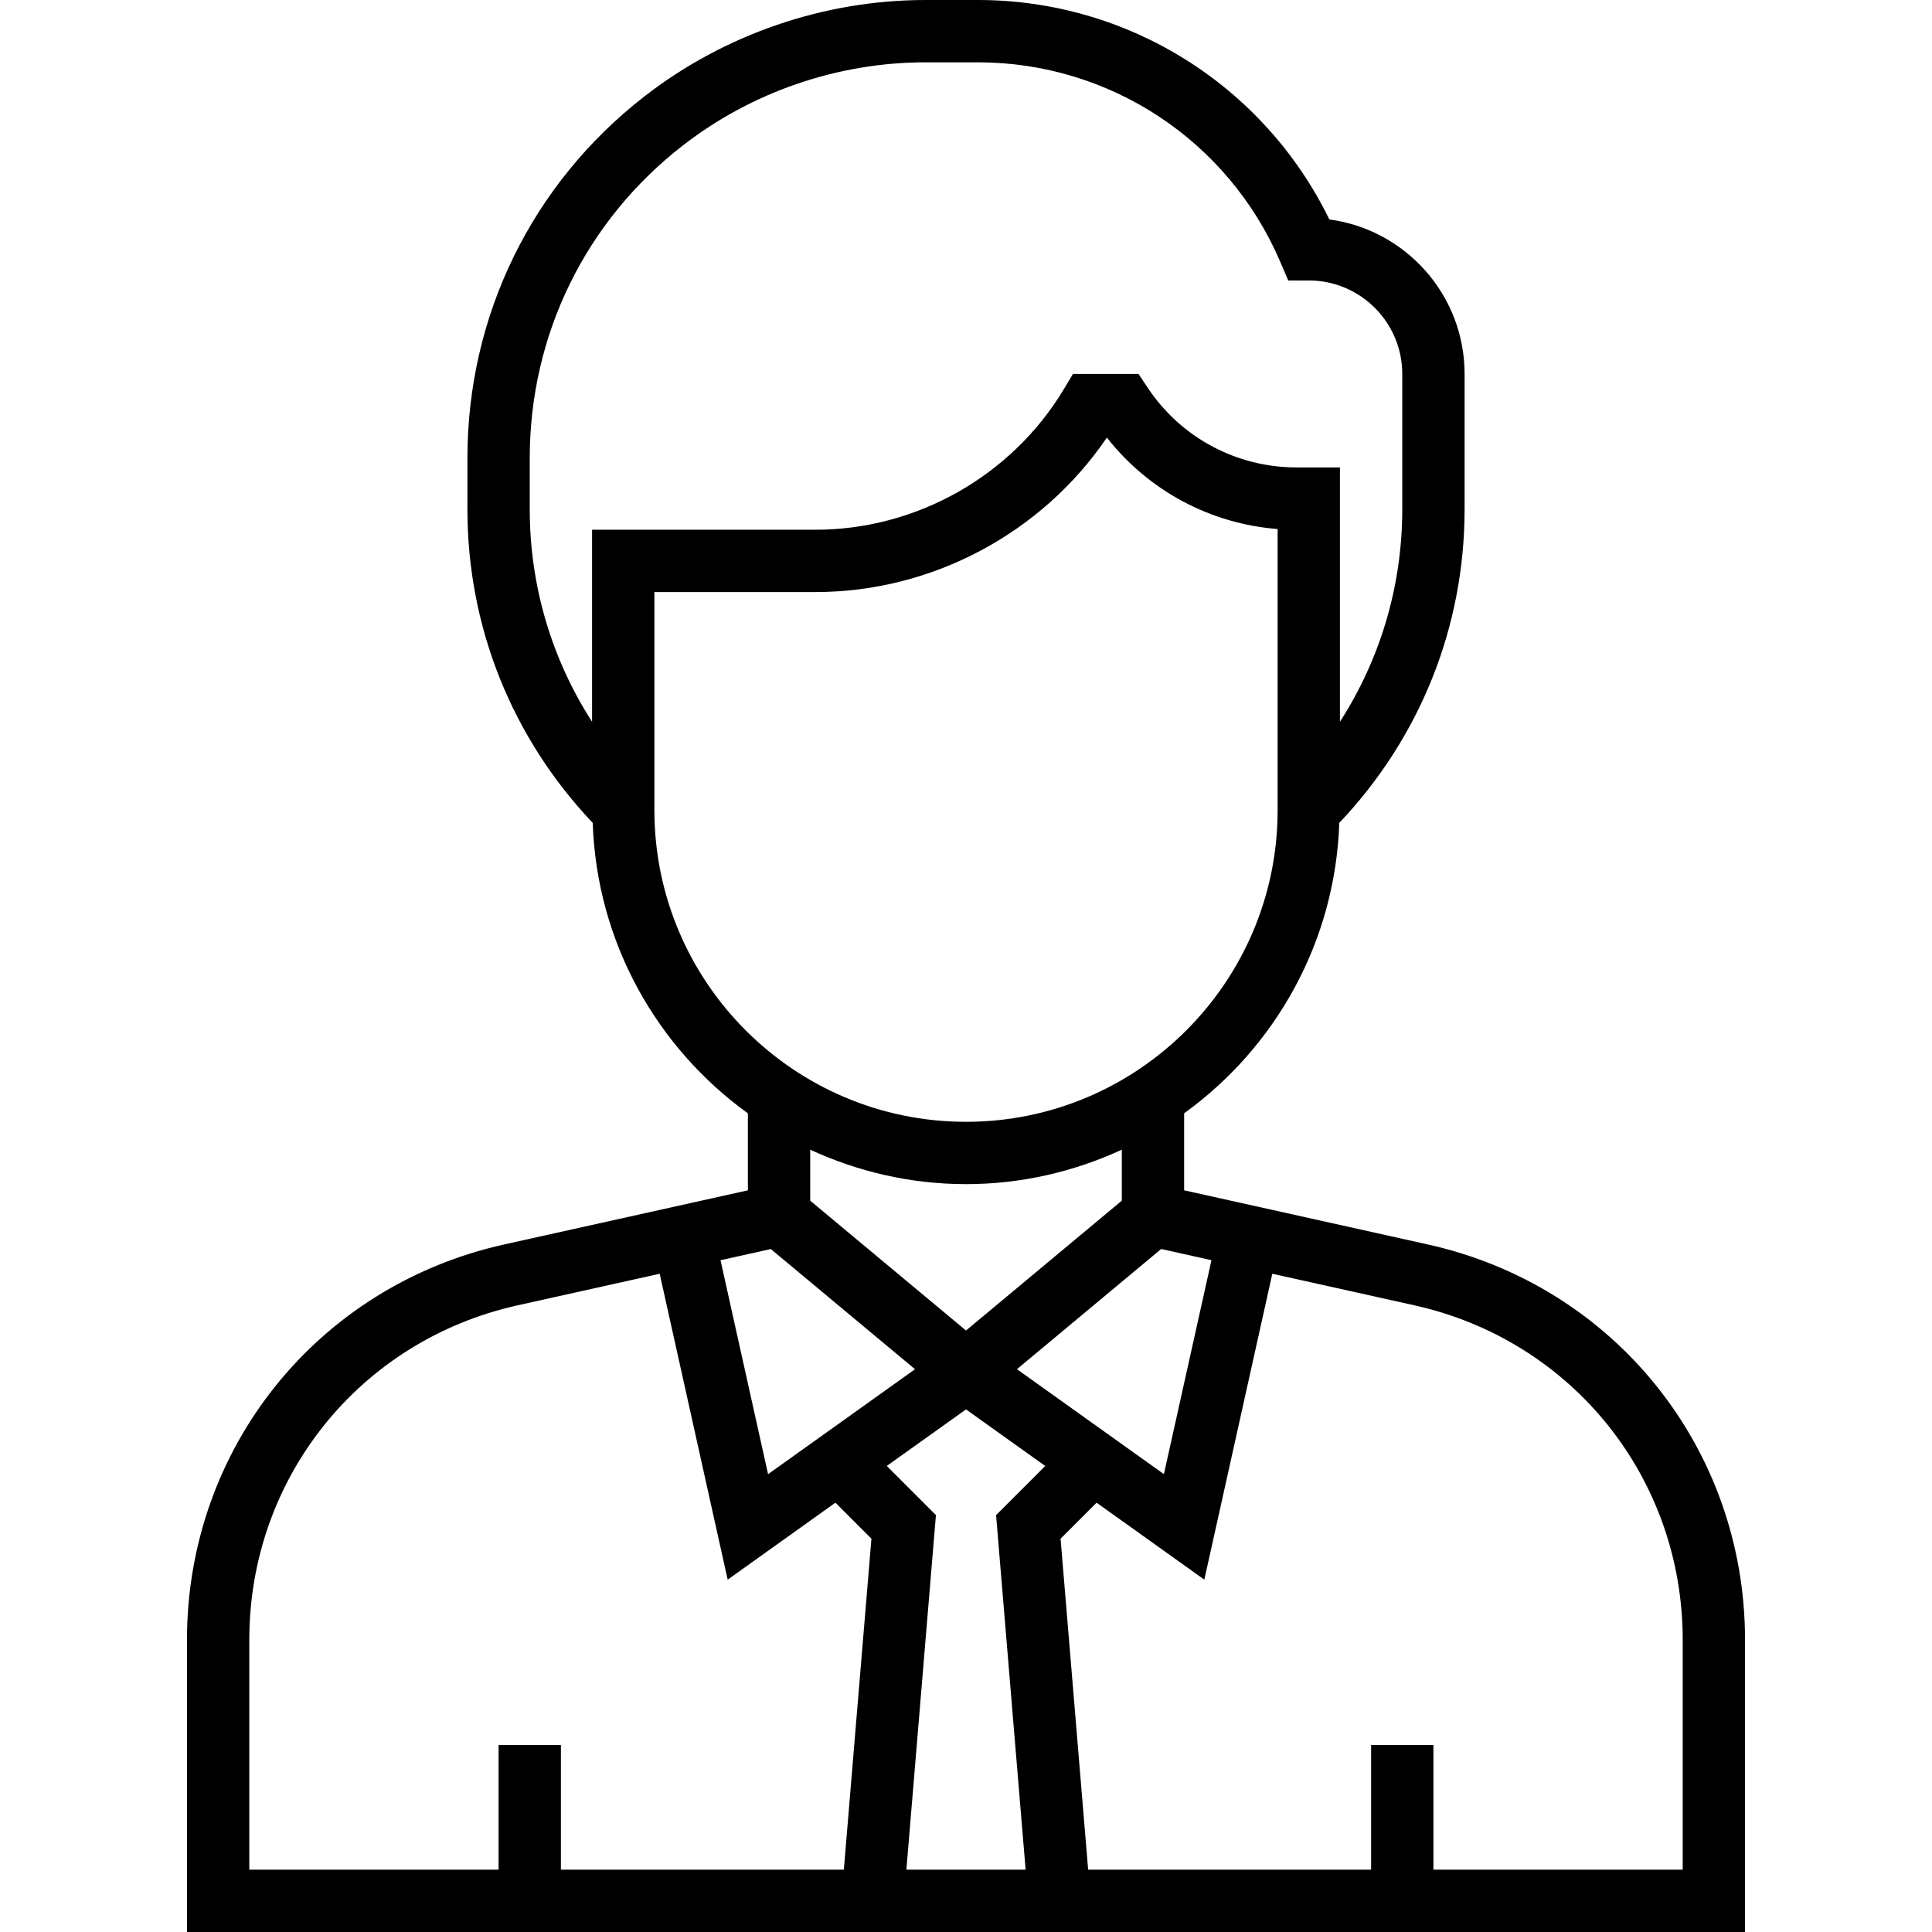
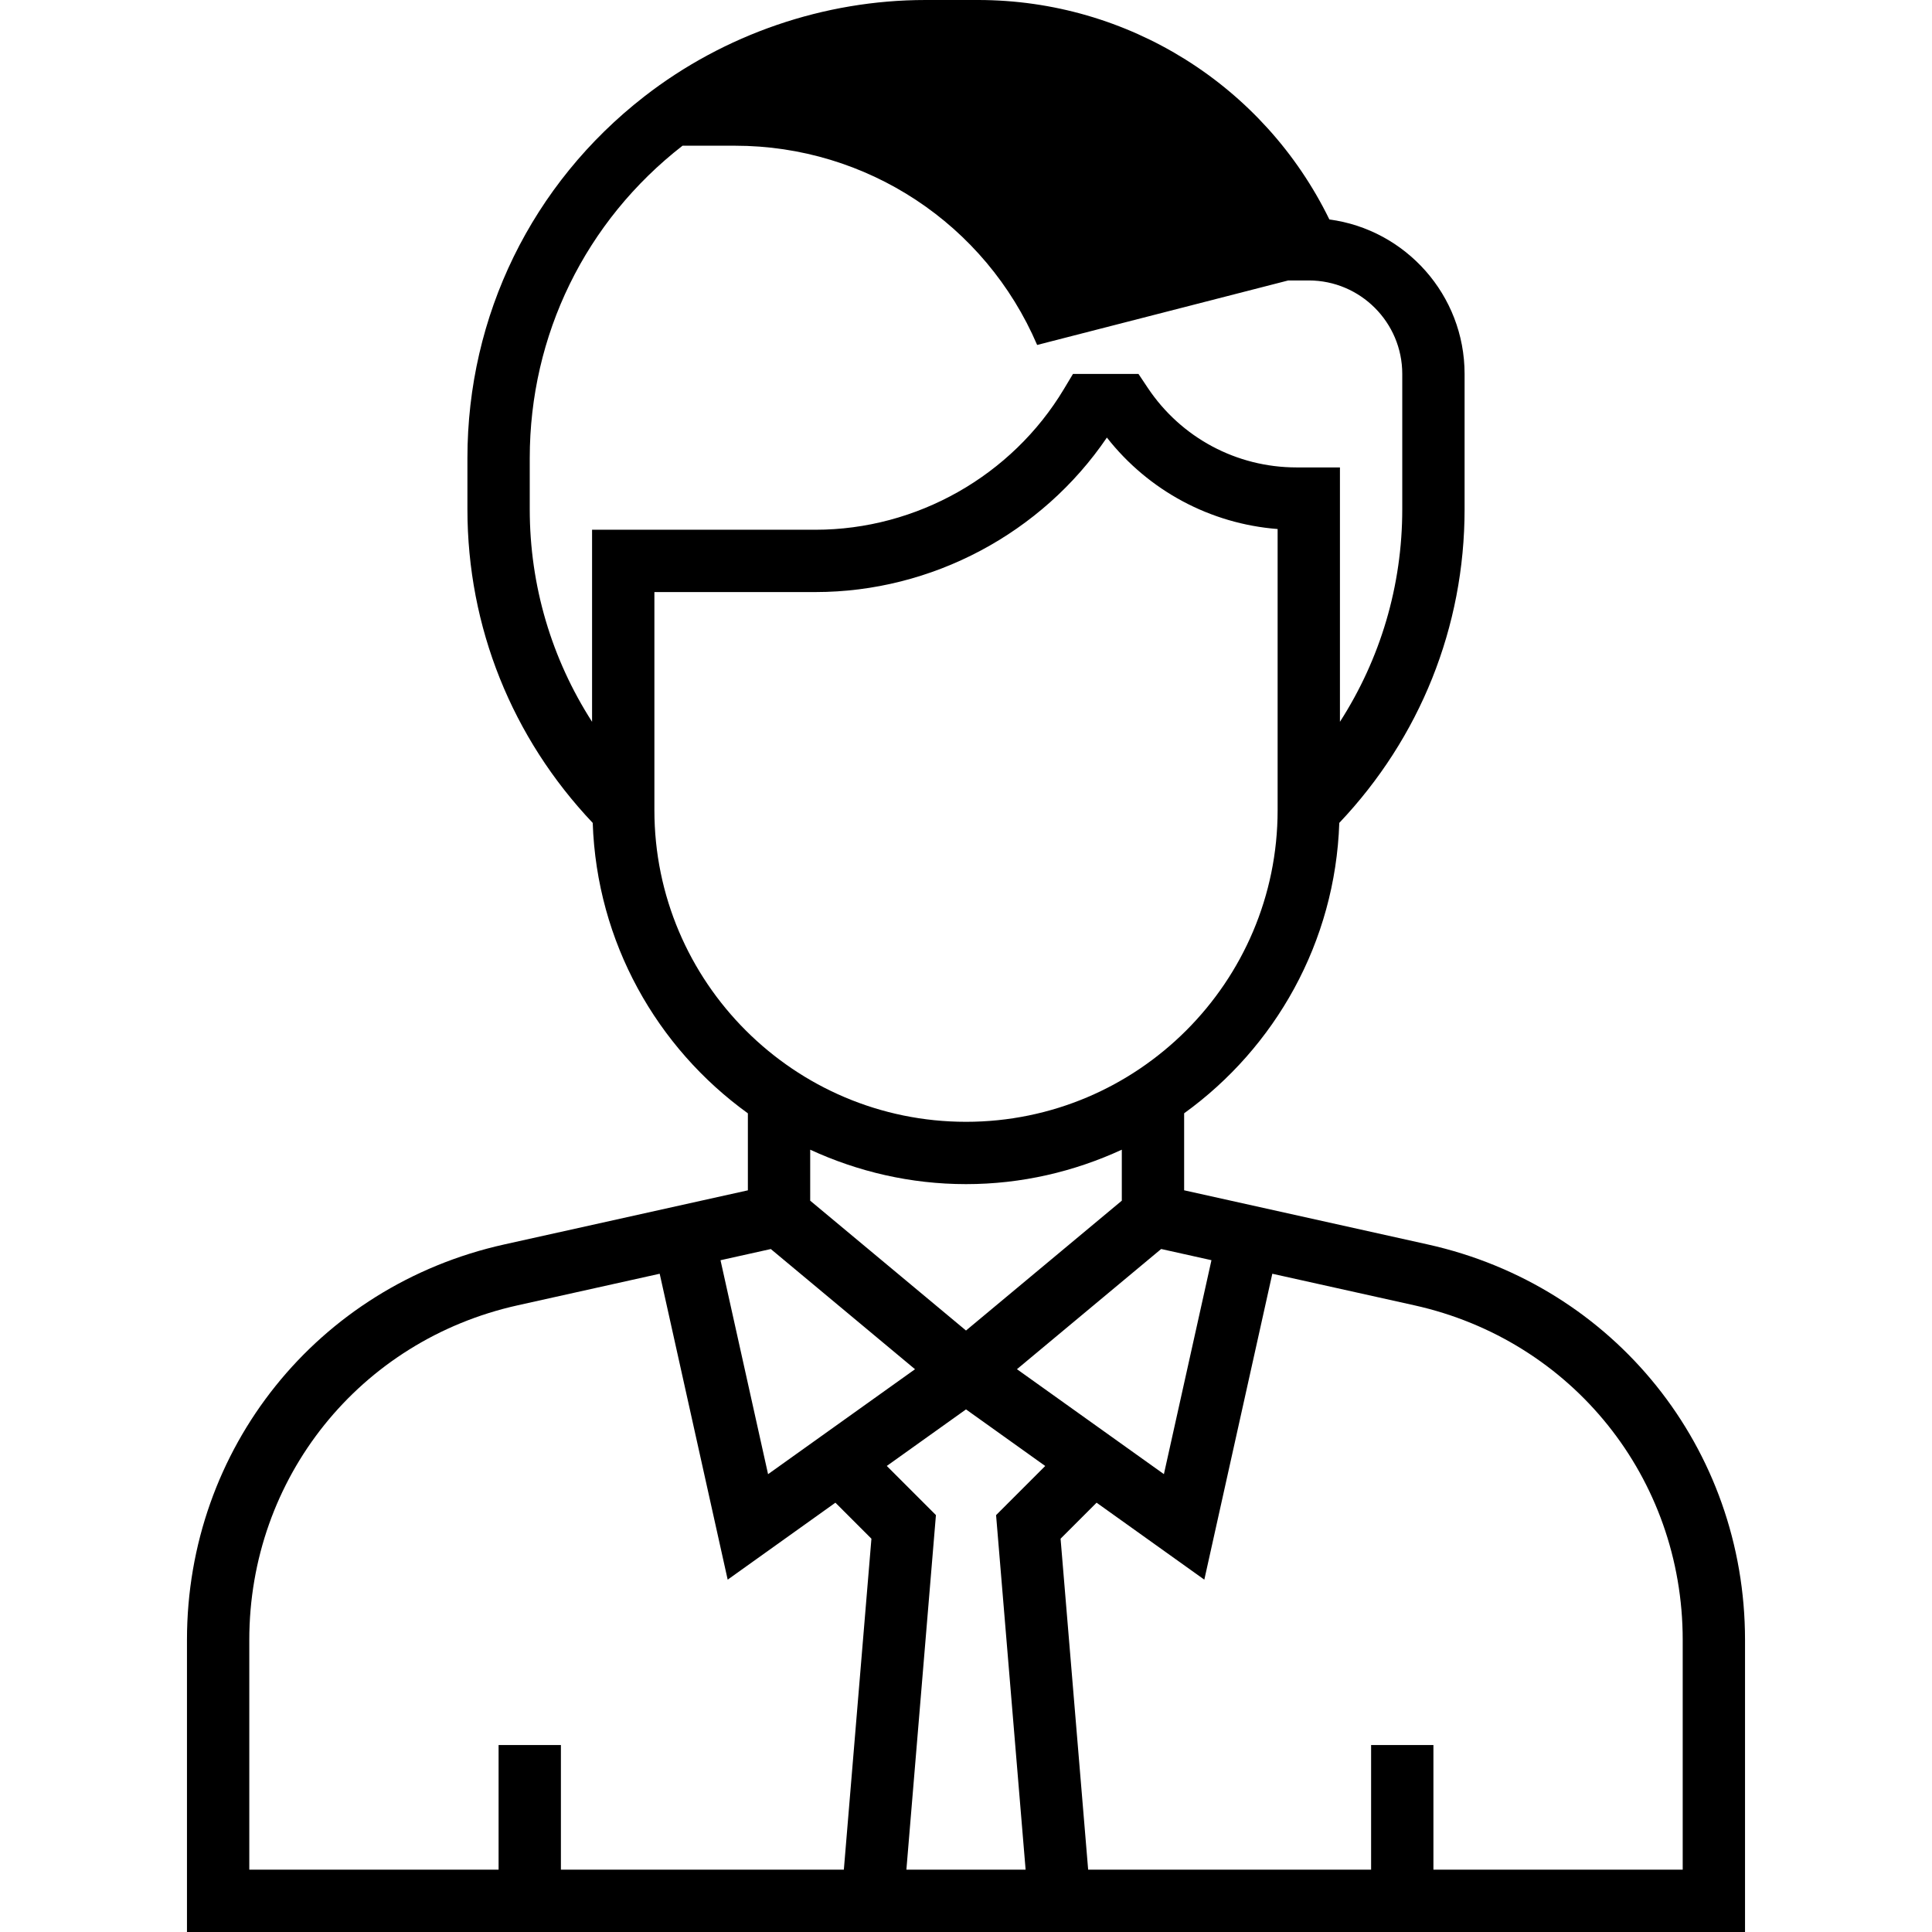
<svg xmlns="http://www.w3.org/2000/svg" id="Layer_1" x="0px" y="0px" viewBox="0 0 344.445 344.445" style="enable-background:new 0 0 344.445 344.445;" xml:space="preserve">
  <g>
    <g>
-       <path d="M254.557,221.867l-43.444-9.656v-13.728c16.211-11.7,26.944-30.472,27.661-51.778    c14.383-15.178,22.339-34.911,22.339-55.911V66.667c0-14.072-10.517-25.733-24.106-27.539C225.357,15.25,201.129,0,174.357,0    h-9.35c-18.072,0-35.878,6.111-50.144,17.206c-20.04,15.583-31.529,39.083-31.529,64.466V90.8    c0,20.994,7.956,40.733,22.339,55.911c0.722,21.306,11.45,40.078,27.661,51.778v13.728l-43.444,9.65    c-33.3,7.4-56.556,36.383-56.556,70.5v52.078h116.183h45.411h116.183v-52.078C311.112,258.25,287.857,229.267,254.557,221.867z     M215.984,224.672l-8.478,38.144l-26.2-18.711l25.711-21.428L215.984,224.672z M172.223,237.211l-27.778-23.15v-9.089    c8.467,3.9,17.856,6.139,27.778,6.139s19.311-2.239,27.778-6.139v9.089L172.223,237.211z M105.556,94.445v34.239    c-7.206-11.211-11.111-24.239-11.111-37.889v-9.123c0-21.928,9.928-42.228,27.239-55.694    c12.322-9.589,27.711-14.867,43.322-14.867h9.35c23.478,0,44.622,13.944,53.872,35.522L229.673,50h3.661    c9.189,0,16.667,7.478,16.667,16.667v24.128c0,13.65-3.906,26.678-11.111,37.889v-45.35h-7.75    c-10.683,0-20.594-5.306-26.517-14.194l-1.65-2.472h-11.678l-1.617,2.694c-9.278,15.472-26.256,25.083-44.294,25.083H105.556z     M116.668,144.444v-38.889h28.717c20.756,0,40.356-10.472,51.956-27.544c7.428,9.472,18.439,15.372,30.439,16.306v50.128    c0,30.633-24.922,55.556-55.556,55.556C141.59,200.001,116.668,175.078,116.668,144.444z M137.423,222.683l25.711,21.428    l-26.2,18.711l-8.478-38.144L137.423,222.683z M150.445,333.333h-50.444v-22.222H88.89v22.222H44.445v-40.967    c0-28.861,19.678-53.394,47.85-59.65l25.317-5.628l12.122,54.539l19.206-13.722l6.422,6.422L150.445,333.333z M182.851,333.333    h-21.256l5.267-63.217l-8.761-8.761l14.122-10.083l14.122,10.089l-8.761,8.761L182.851,333.333z M300.001,333.333h-44.444v-22.222    h-11.111v22.222h-50.445l-4.917-59.006l6.422-6.422l19.206,13.722l12.122-54.539l25.317,5.628    c28.172,6.256,47.85,30.789,47.85,59.65V333.333z" />
+       <path d="M254.557,221.867l-43.444-9.656v-13.728c16.211-11.7,26.944-30.472,27.661-51.778    c14.383-15.178,22.339-34.911,22.339-55.911V66.667c0-14.072-10.517-25.733-24.106-27.539C225.357,15.25,201.129,0,174.357,0    h-9.35c-18.072,0-35.878,6.111-50.144,17.206c-20.04,15.583-31.529,39.083-31.529,64.466V90.8    c0,20.994,7.956,40.733,22.339,55.911c0.722,21.306,11.45,40.078,27.661,51.778v13.728l-43.444,9.65    c-33.3,7.4-56.556,36.383-56.556,70.5v52.078h116.183h45.411h116.183v-52.078C311.112,258.25,287.857,229.267,254.557,221.867z     M215.984,224.672l-8.478,38.144l-26.2-18.711l25.711-21.428L215.984,224.672z M172.223,237.211l-27.778-23.15v-9.089    c8.467,3.9,17.856,6.139,27.778,6.139s19.311-2.239,27.778-6.139v9.089L172.223,237.211z M105.556,94.445v34.239    c-7.206-11.211-11.111-24.239-11.111-37.889v-9.123c0-21.928,9.928-42.228,27.239-55.694    h9.35c23.478,0,44.622,13.944,53.872,35.522L229.673,50h3.661    c9.189,0,16.667,7.478,16.667,16.667v24.128c0,13.65-3.906,26.678-11.111,37.889v-45.35h-7.75    c-10.683,0-20.594-5.306-26.517-14.194l-1.65-2.472h-11.678l-1.617,2.694c-9.278,15.472-26.256,25.083-44.294,25.083H105.556z     M116.668,144.444v-38.889h28.717c20.756,0,40.356-10.472,51.956-27.544c7.428,9.472,18.439,15.372,30.439,16.306v50.128    c0,30.633-24.922,55.556-55.556,55.556C141.59,200.001,116.668,175.078,116.668,144.444z M137.423,222.683l25.711,21.428    l-26.2,18.711l-8.478-38.144L137.423,222.683z M150.445,333.333h-50.444v-22.222H88.89v22.222H44.445v-40.967    c0-28.861,19.678-53.394,47.85-59.65l25.317-5.628l12.122,54.539l19.206-13.722l6.422,6.422L150.445,333.333z M182.851,333.333    h-21.256l5.267-63.217l-8.761-8.761l14.122-10.083l14.122,10.089l-8.761,8.761L182.851,333.333z M300.001,333.333h-44.444v-22.222    h-11.111v22.222h-50.445l-4.917-59.006l6.422-6.422l19.206,13.722l12.122-54.539l25.317,5.628    c28.172,6.256,47.85,30.789,47.85,59.65V333.333z" />
    </g>
  </g>
  <g>
</g>
  <g>
</g>
  <g>
</g>
  <g>
</g>
  <g>
</g>
  <g>
</g>
  <g>
</g>
  <g>
</g>
  <g>
</g>
  <g>
</g>
  <g>
</g>
  <g>
</g>
  <g>
</g>
  <g>
</g>
  <g>
</g>
</svg>